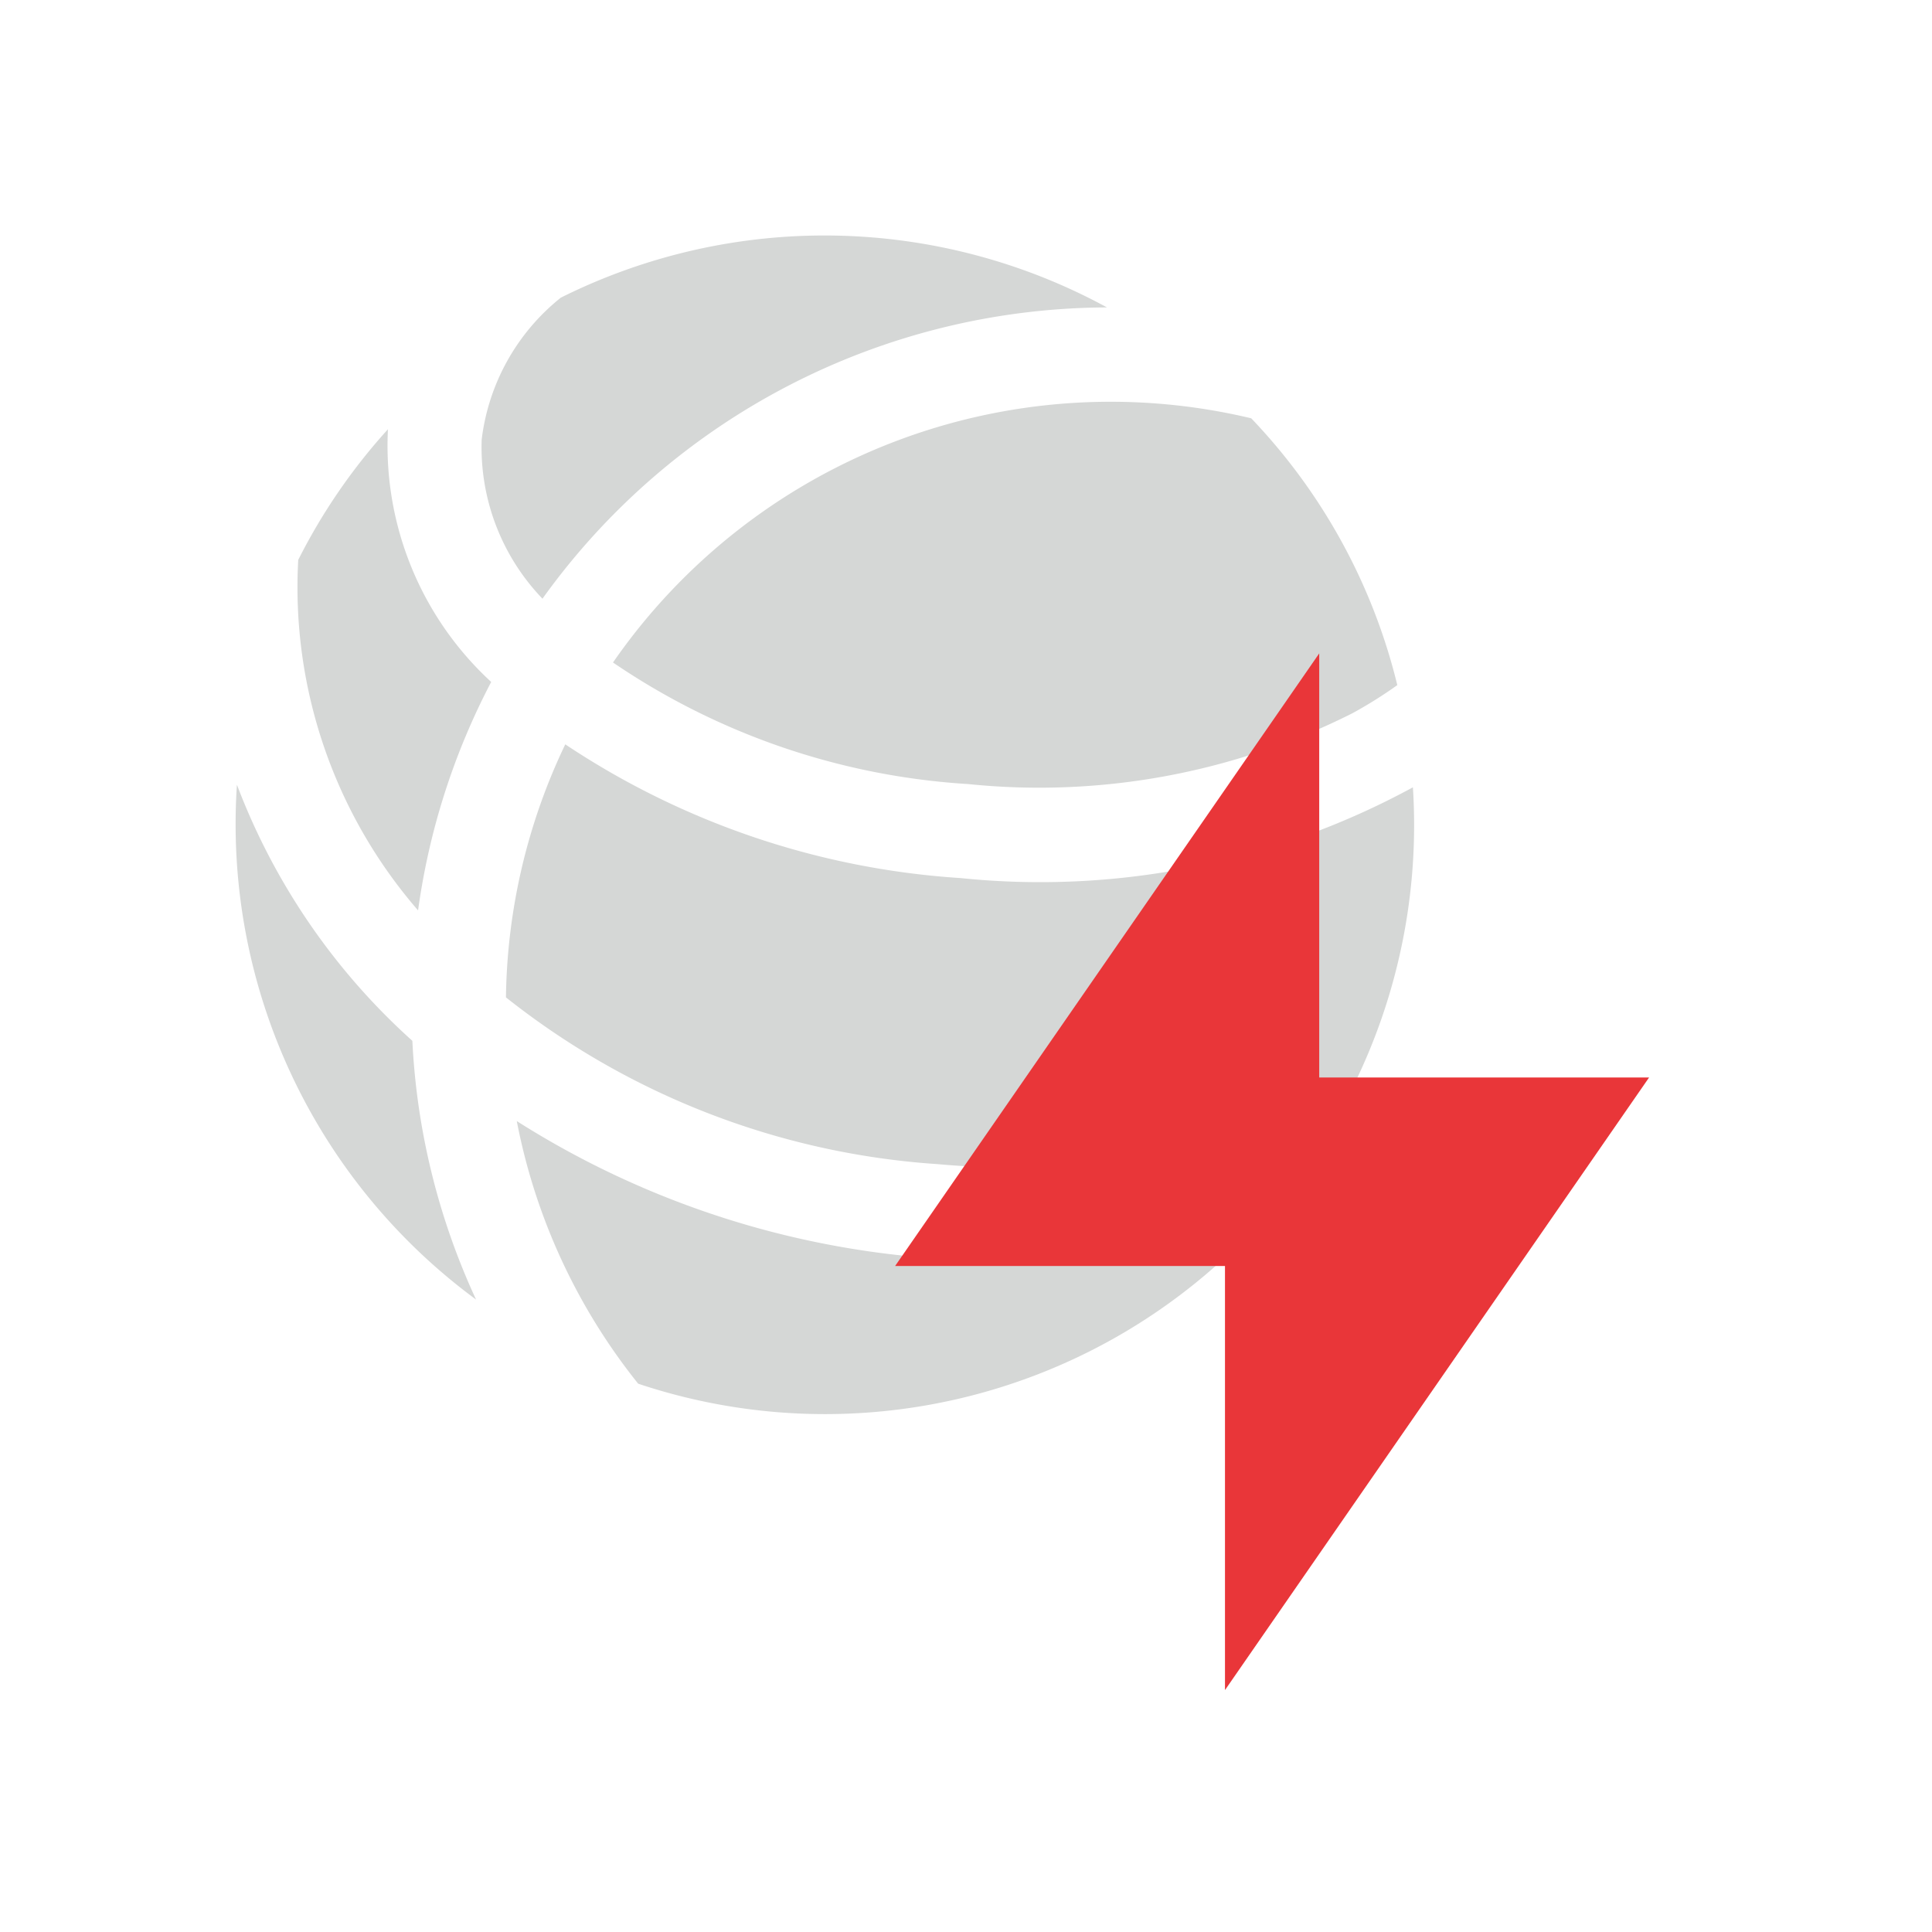
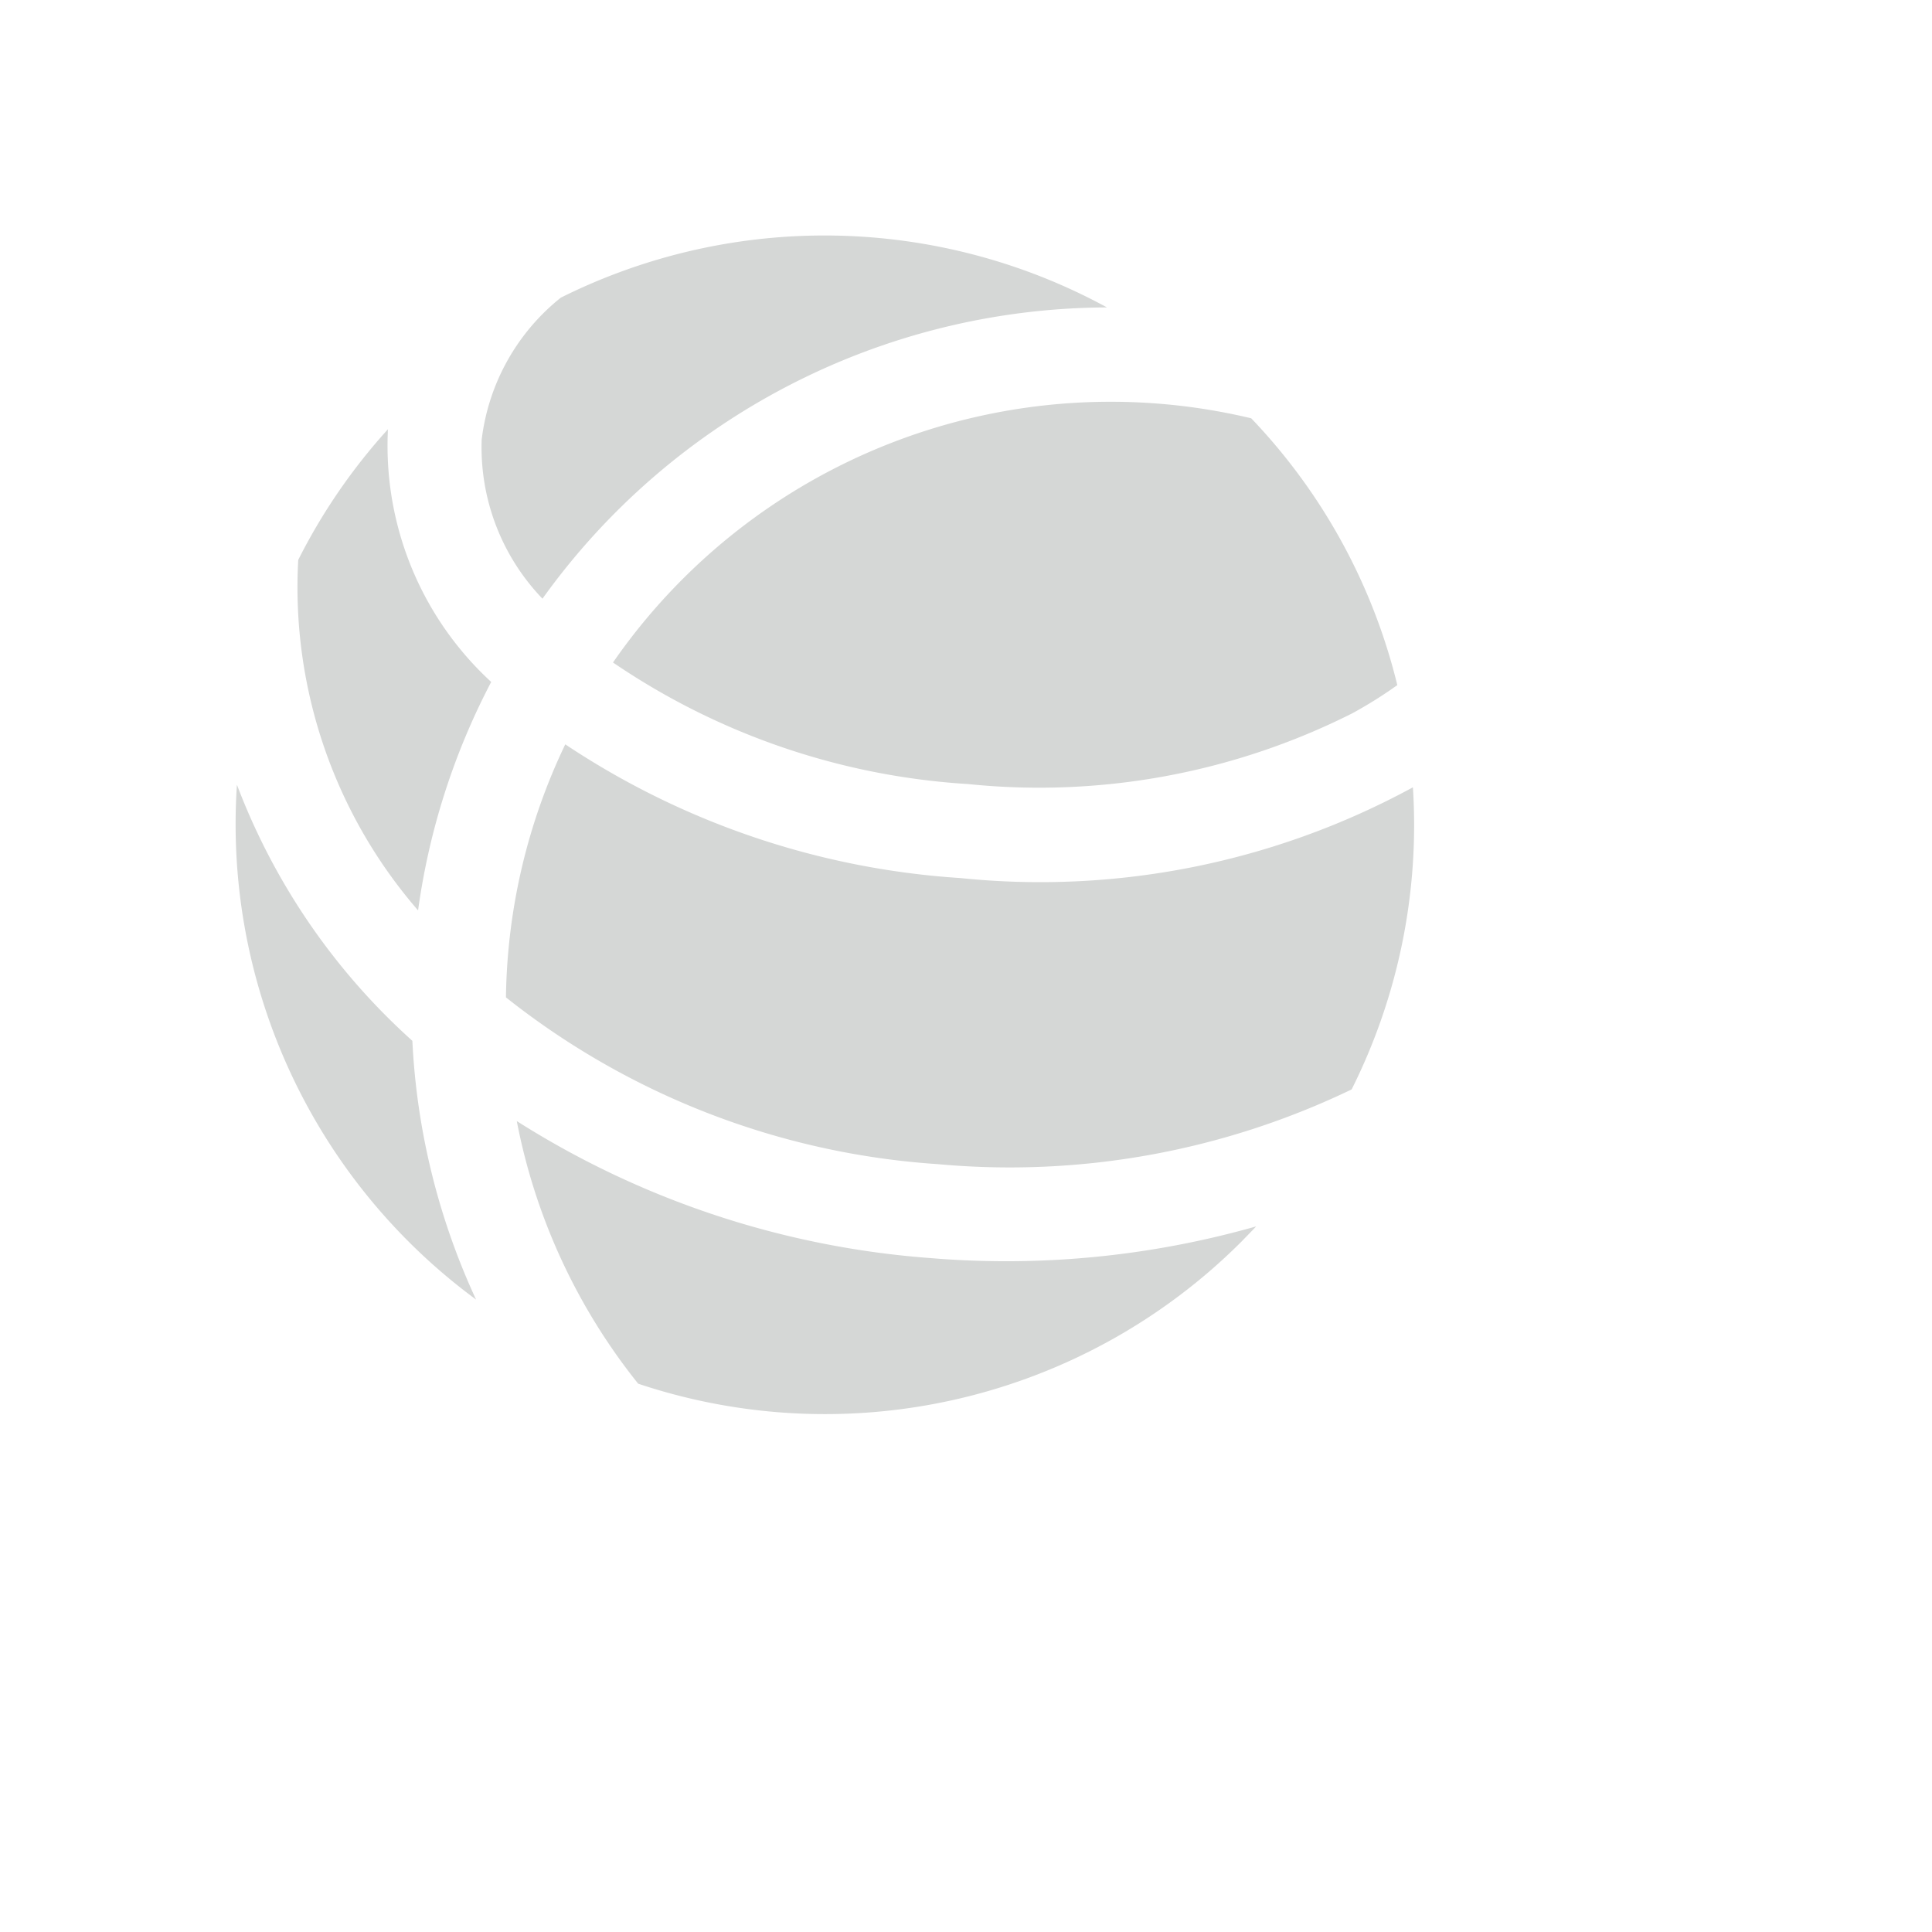
<svg xmlns="http://www.w3.org/2000/svg" width="41" height="41" viewBox="0 0 41 41">
  <g id="Group_1381" data-name="Group 1381" transform="translate(-0.5 -0.5)">
-     <rect id="Rectangle_1954" data-name="Rectangle 1954" width="40" height="40" rx="4" transform="translate(1 1)" fill="none" stroke="#1f1616" stroke-width="1" opacity="0" />
    <g id="Group_1387" data-name="Group 1387" transform="translate(-1.69 0.345)">
      <path id="Path_3877" data-name="Path 3877" d="M366.741,119.3a16.5,16.5,0,0,0,9.165,3.539,16.723,16.723,0,0,0,8.782-1.586,12.525,12.525,0,0,0,1.3-6.411,16.544,16.544,0,0,1-9.6,1.926A17.1,17.1,0,0,1,368,113.93a12.8,12.8,0,0,0-1.259,5.372m-1.865-1.847a14.77,14.77,0,0,1,1.552-4.849,6.81,6.81,0,0,1-2.194-5.3c0-.022,0-.043.005-.065a12.463,12.463,0,0,0-1.906,2.775,10.469,10.469,0,0,0,2.543,7.438m4.136-5.26a12.847,12.847,0,0,1,13.545-5.183,12.457,12.457,0,0,1,3.1,5.662,9.254,9.254,0,0,1-.958.6,14.77,14.77,0,0,1-8.149,1.5,15.007,15.007,0,0,1-7.539-2.581m.536,15.306a12.5,12.5,0,0,0,12.806-3.018c.1-.105.208-.212.309-.32a19.394,19.394,0,0,1-6.917.672,19,19,0,0,1-8.774-2.907,12.775,12.775,0,0,0,2.576,5.573m-4.792-7.276a13.946,13.946,0,0,1-3.723-5.435,12.525,12.525,0,0,0,5.075,10.926,14.762,14.762,0,0,1-1.352-5.491m2.761-9.383a4.634,4.634,0,0,1-1.29-3.375,4.555,4.555,0,0,1,1.679-3.013,12.53,12.53,0,0,1,11.591.207,14.8,14.8,0,0,0-11.98,6.181" transform="translate(-353.814 -97.979)" fill="#d5d7d6" fill-rule="evenodd" />
-       <path id="Path_3878" data-name="Path 3878" d="M384,121h7l-9,13v-9h-7l9-13Z" transform="translate(-353.814 -97.979)" fill="#e93639" style="mix-blend-mode: multiply;isolation: isolate" />
    </g>
  </g>
</svg>